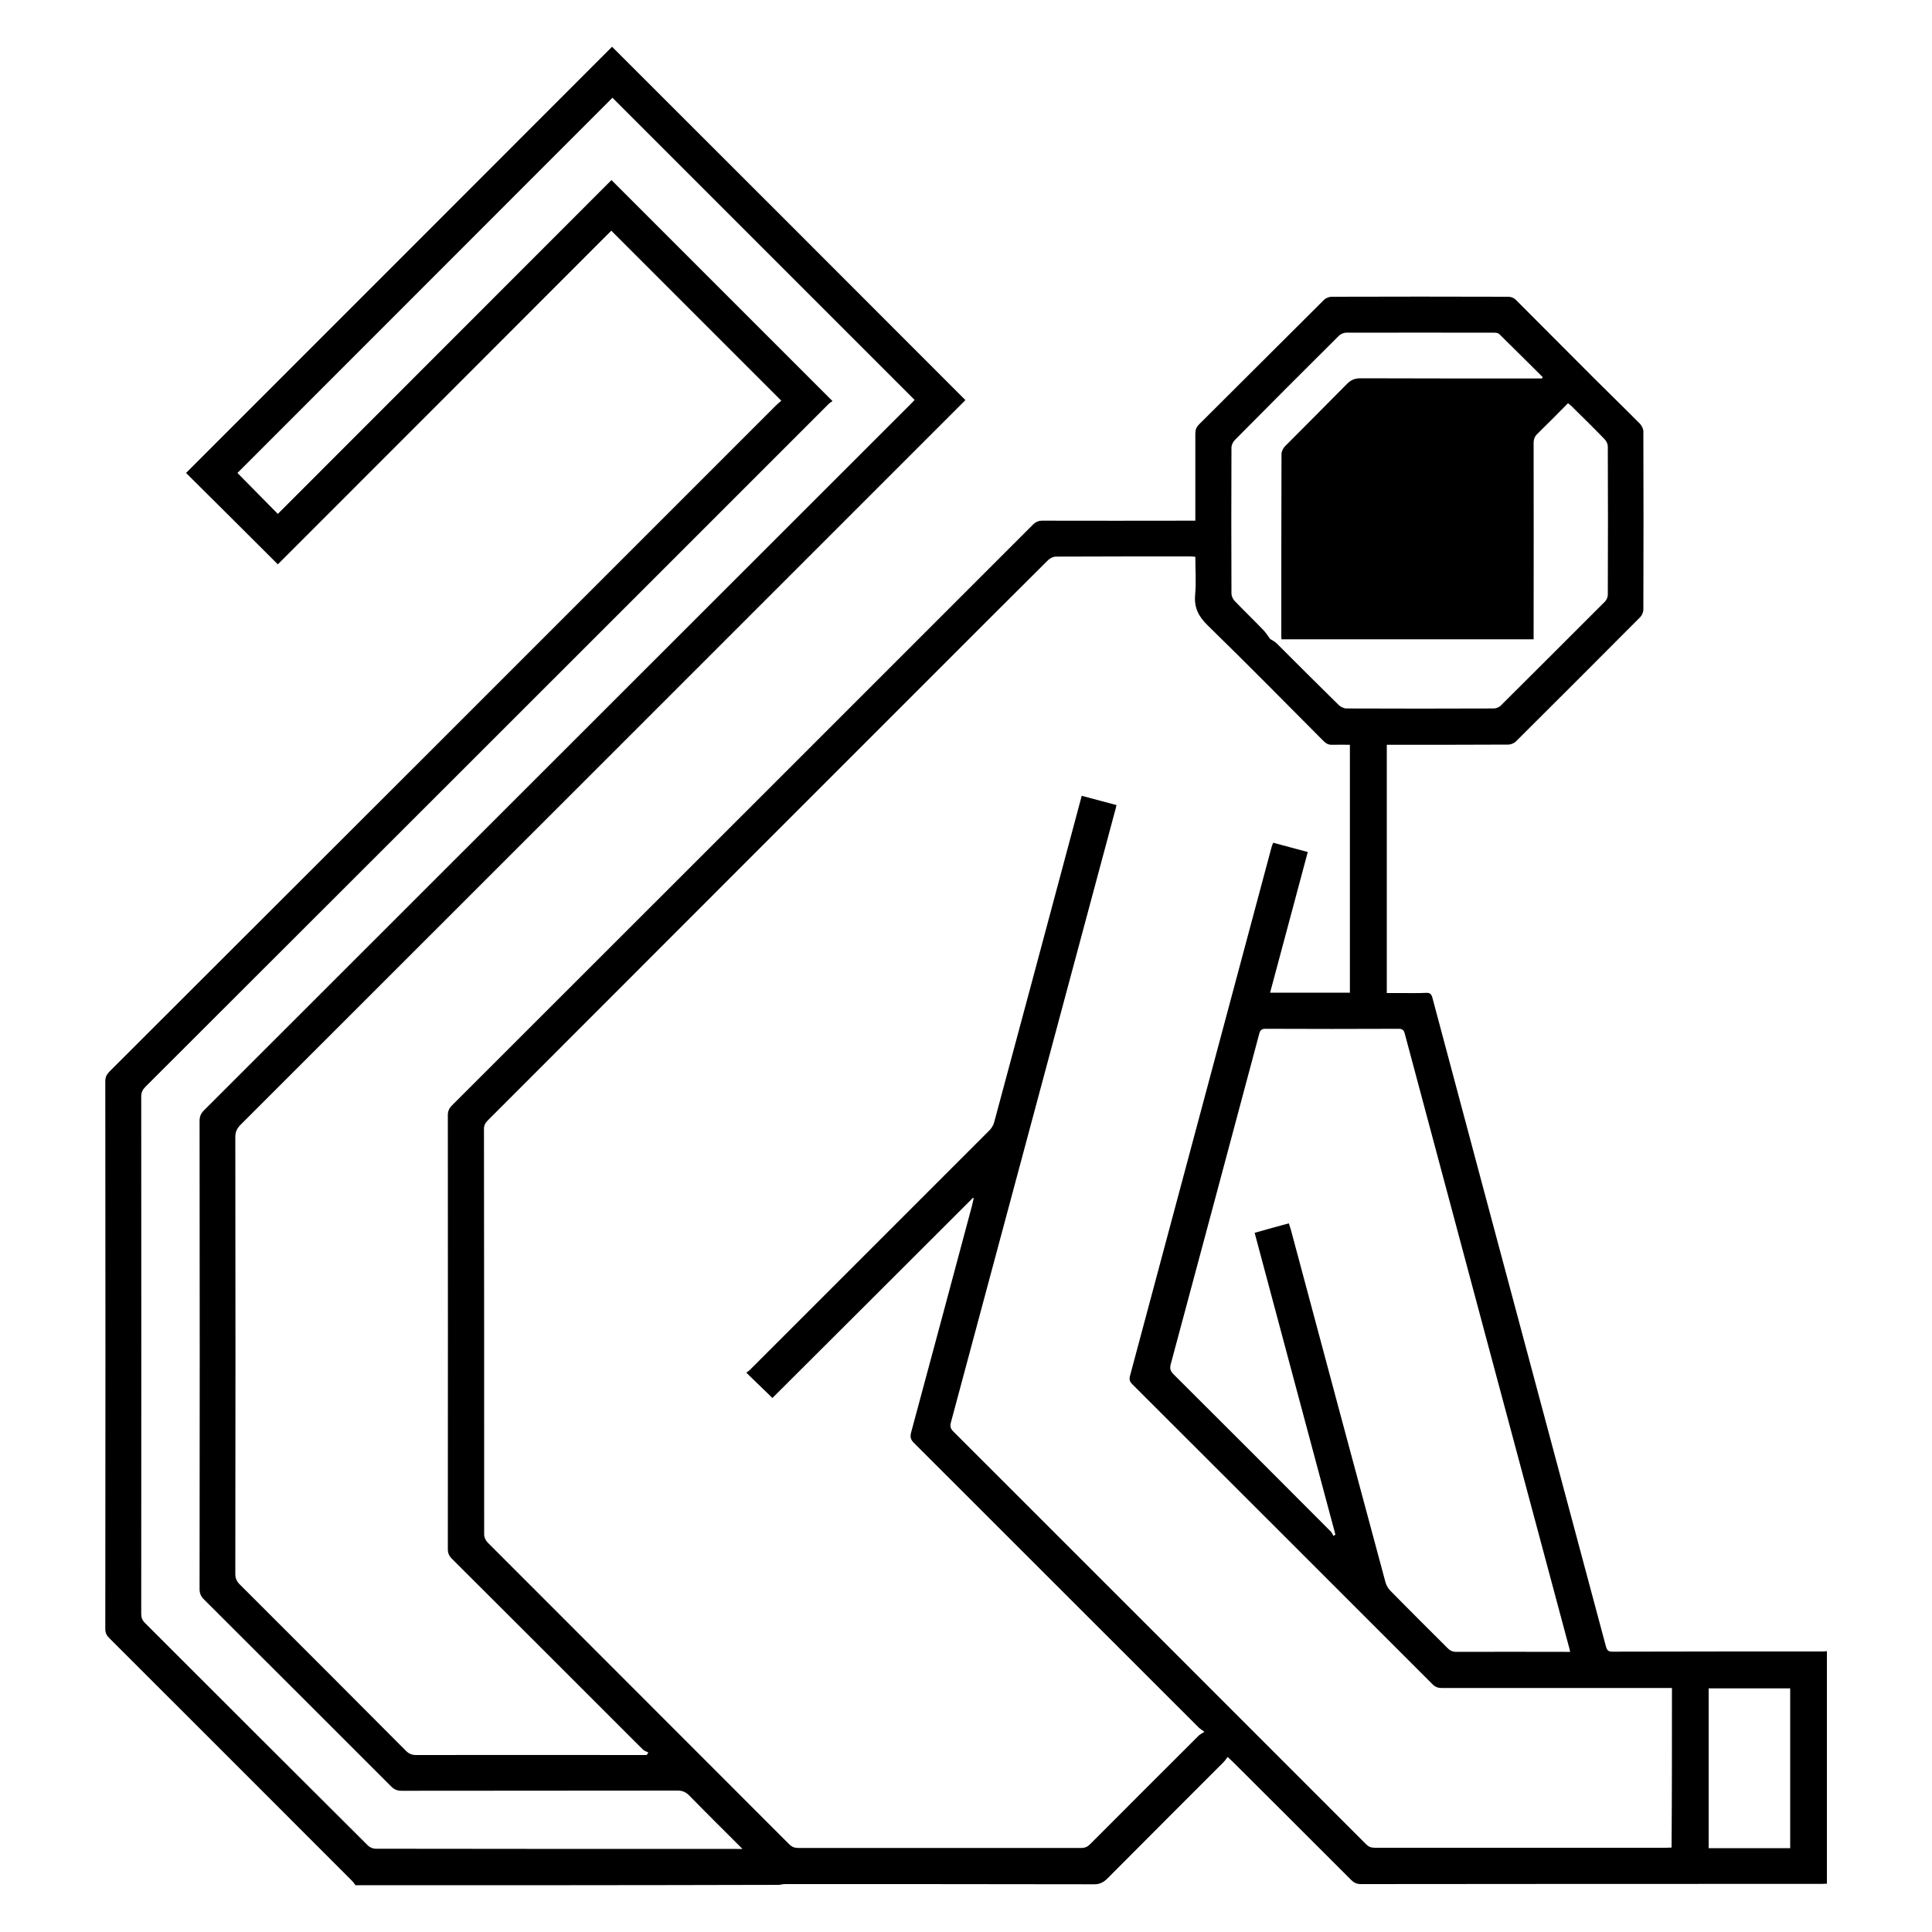
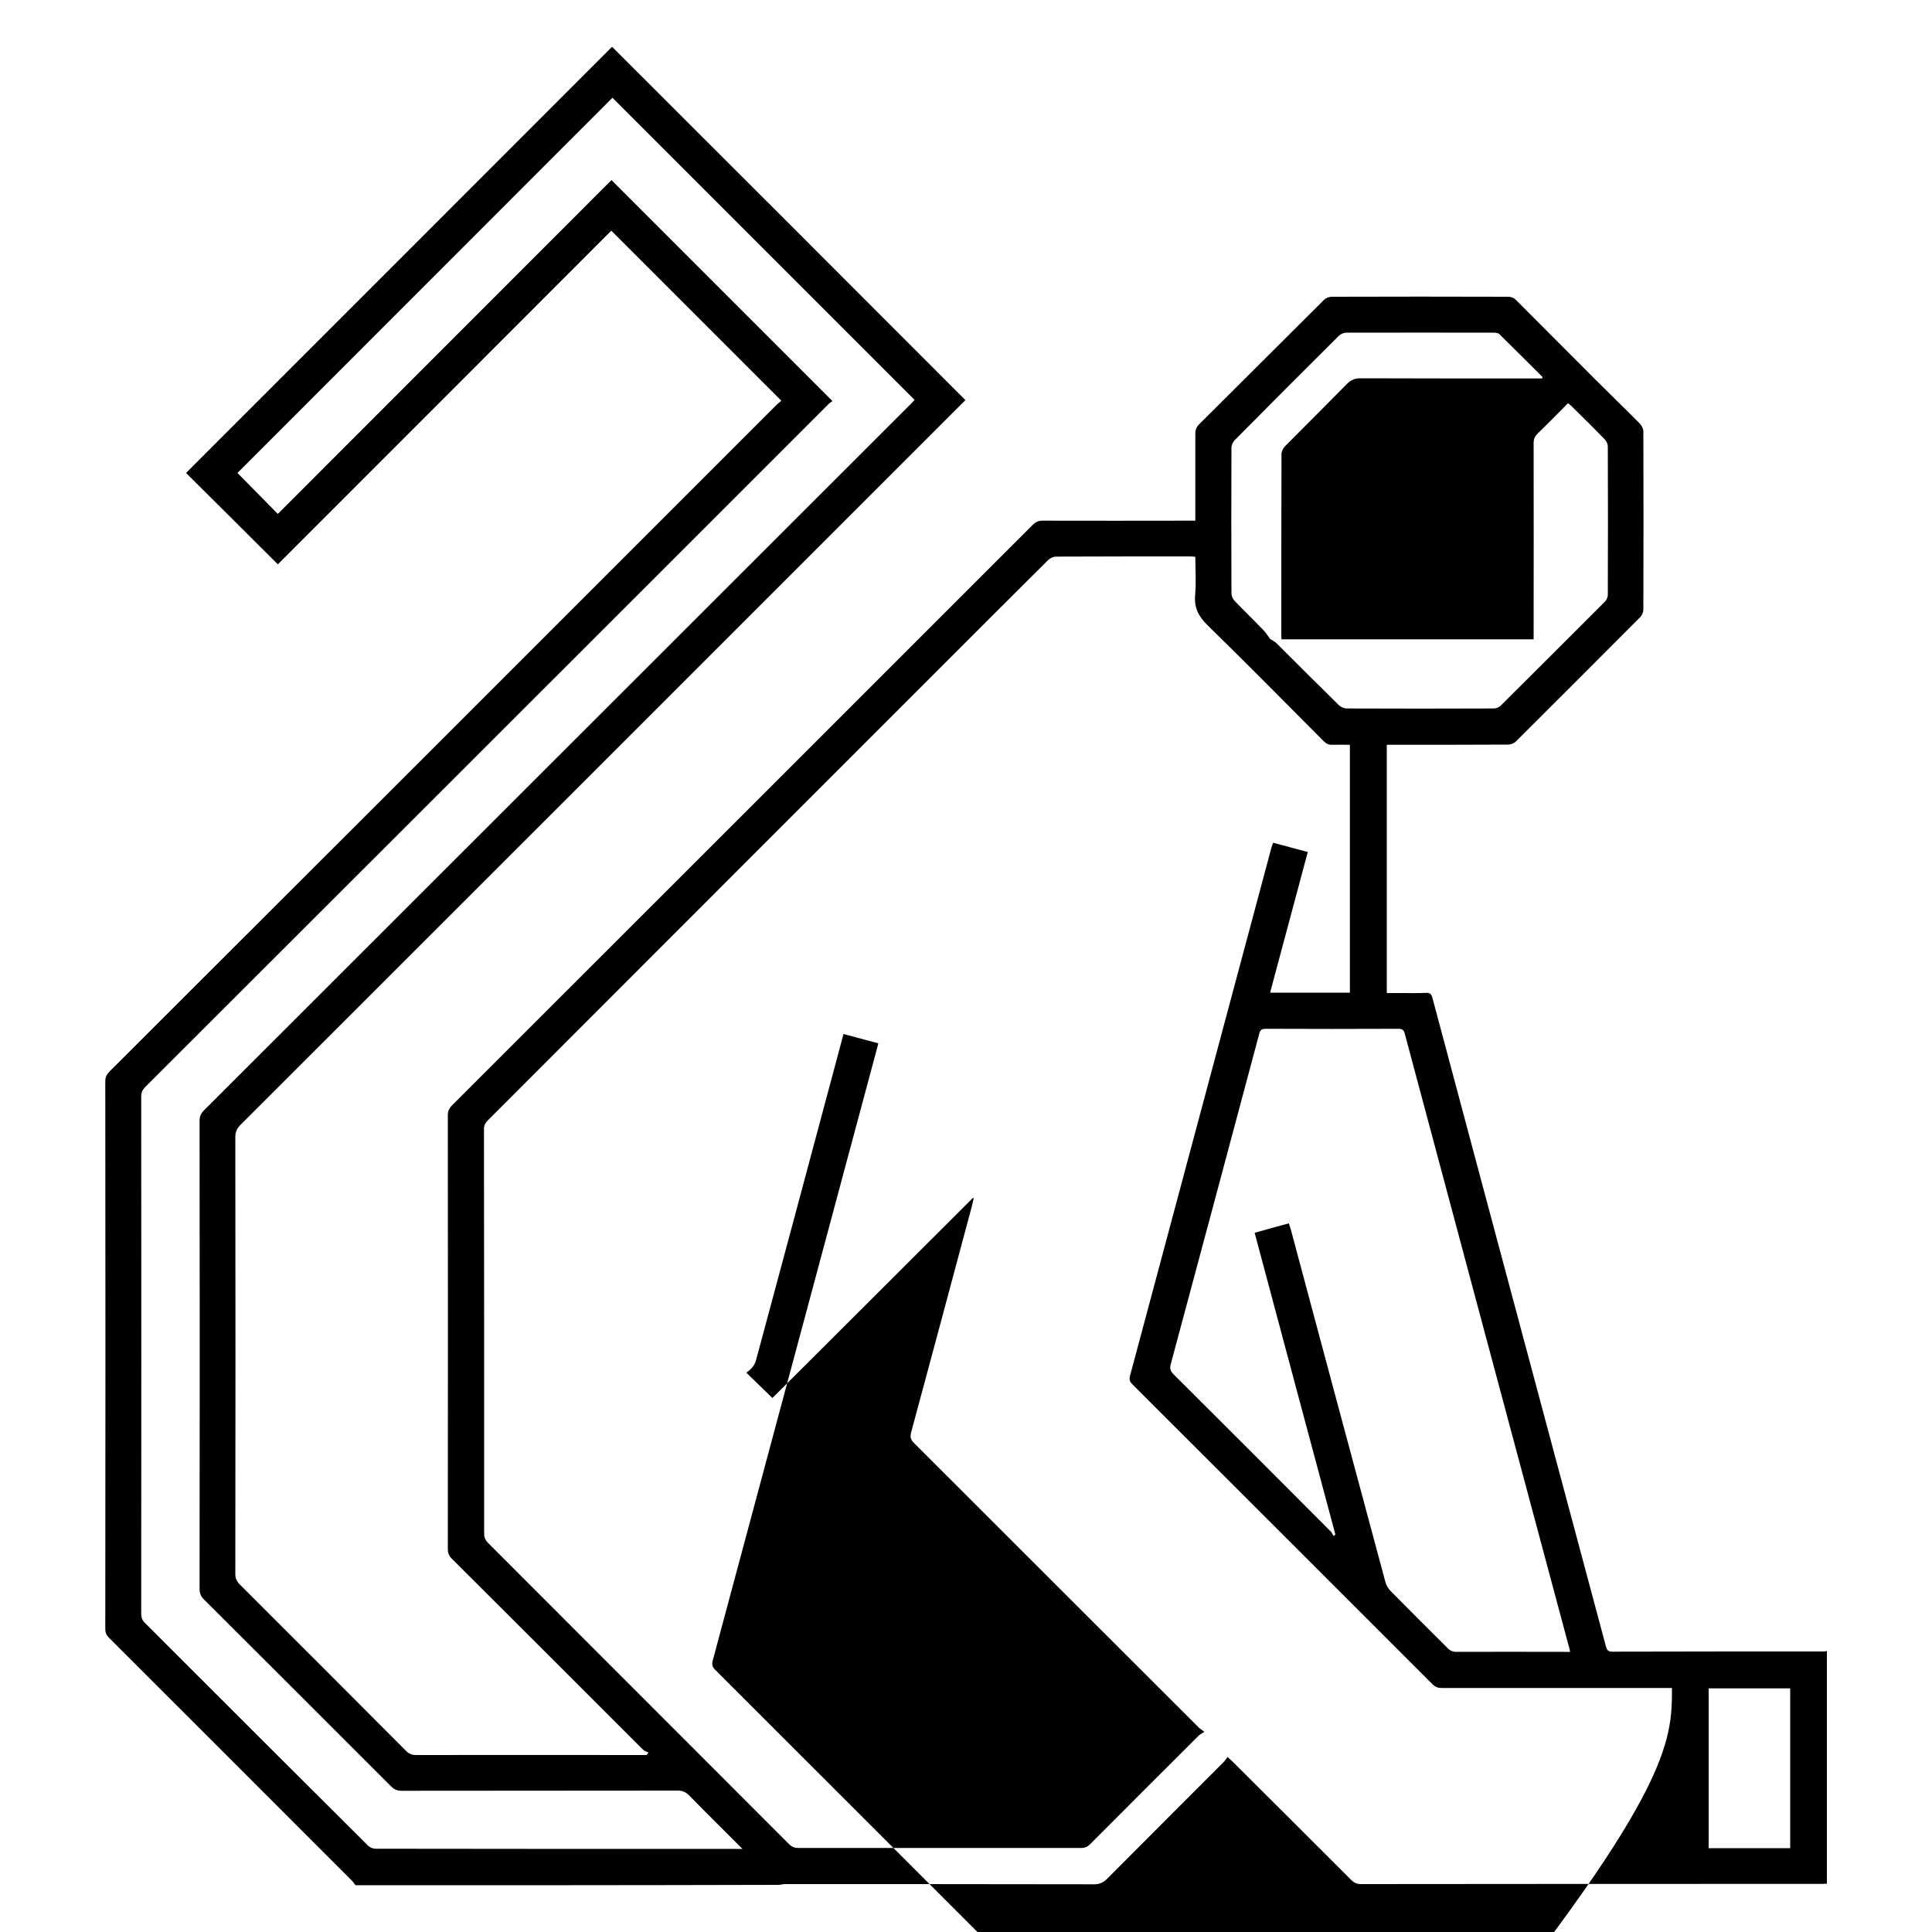
<svg xmlns="http://www.w3.org/2000/svg" version="1.1" id="Layer_1" x="0px" y="0px" viewBox="0 0 1000 1000" style="enable-background:new 0 0 1000 1000;" xml:space="preserve">
  <g>
-     <path d="M184,975.8c-0.6-0.8-1.2-1.7-1.9-2.4c-41.8-41.9-83.7-83.7-125.6-125.6c-1.4-1.4-2-2.7-2-4.7c0.1-94.5,0.1-189,0-283.5   c0-2.1,0.7-3.4,2.1-4.9C171.6,439.9,286.6,325,401.5,210c1-1,2.1-1.9,2.9-2.6c-29.5-29.5-58.7-58.7-88-88   C259,176.9,201.3,234.6,143.8,292.1c-16-16-31.8-31.7-47.5-47.3c73.4-73.4,147.1-147.1,220.5-220.6C377.7,85,438.7,146,499.7,207.1   c-5.3,5.3-10.7,10.7-16.1,16.1c-119.7,119.7-239.4,239.4-359.1,359c-1.8,1.8-2.7,3.6-2.7,6.3c0.1,75.4,0.1,150.8,0,226.2   c0,2.1,0.6,3.6,2.1,5.2c28.8,28.7,57.5,57.5,86.2,86.3c1.6,1.6,3.1,2.2,5.4,2.2c38.7-0.1,77.4,0,116.1,0c1,0,2.1,0,3.1,0   c0.3-0.4,0.6-0.9,0.9-1.3c-0.9-0.5-2.1-0.8-2.8-1.5c-33-33-66-66-99-98.9c-1.4-1.4-2-2.9-2-4.9c0-74.9,0.1-149.7,0-224.6   c0-2.1,0.7-3.6,2.2-5.1c100.2-100.1,200.4-200.3,300.6-300.5c1.4-1.4,2.9-2.1,4.9-2.1c25.2,0.1,50.3,0,75.5,0c1.1,0,2.3,0,3.7,0   c0-1.4,0-2.5,0-3.5c0-13.9,0-27.8,0-41.6c0-1.9,0.5-3.3,1.9-4.7c21.6-21.5,43.1-43,64.7-64.5c0.9-0.9,2.6-1.6,3.9-1.6   c30.5-0.1,61.1-0.1,91.6,0c1.3,0,2.8,0.6,3.7,1.5c13.5,13.5,26.9,27,40.4,40.5c8,8,16.1,15.8,24,23.8c0.9,1,1.7,2.6,1.7,3.9   c0.1,30.7,0.1,61.4,0,92.2c0,1.3-0.7,3-1.6,3.9c-21.4,21.5-42.9,43-64.4,64.4c-0.9,0.9-2.6,1.6-3.9,1.6   c-19.9,0.1-39.8,0.1-59.6,0.1c-1.1,0-2.1,0-3.3,0c0,42.9,0,85.5,0,128.5c2.4,0,4.8,0,7.2,0c4.4,0,8.8,0.1,13.2-0.1   c2-0.1,2.7,0.7,3.2,2.5c8.6,32.2,17.2,64.4,25.8,96.6c21.3,79.7,42.7,159.4,64,239.1c0.5,1.8,1,2.8,3.3,2.8   c36.4-0.1,72.7-0.1,109.1-0.1c0.7,0,1.3-0.1,2-0.2c0,40.1,0,80.3,0,120.4c-1,0-2,0.1-2.9,0.1c-79.4,0-158.9,0-238.3,0.1   c-2.2,0-3.6-0.7-5.1-2.2c-20.4-20.4-40.8-40.8-61.2-61.1c-0.7-0.7-1.5-1.4-2.7-2.5c-0.8,1.1-1.4,2-2.2,2.8c-20,20-40,40-60,60.1   c-2.1,2.1-4.2,3.1-7.2,3c-53.1-0.1-106.2-0.1-159.3-0.1c-1.1,0-2.3,0.2-3.4,0.4C330.2,975.8,257.1,975.8,184,975.8z M865.4,873.7   c-1.4,0-2.5,0-3.7,0c-38.5,0-77,0-115.5,0c-1.9,0-3.3-0.5-4.7-1.9C689.7,820,637.9,768.2,586.1,716.5c-1.4-1.4-1.7-2.5-1.2-4.4   c24.4-91.1,48.8-182.3,73.2-273.4c0.2-0.8,0.5-1.6,0.9-2.5c6.1,1.6,11.9,3.2,17.9,4.8c-6.5,24.4-13,48.5-19.5,72.8   c14,0,27.6,0,41.3,0c0-42.8,0-85.4,0-128.3c-3.1,0-6-0.1-9,0c-2,0.1-3.3-0.6-4.7-2c-19.9-20-39.7-40.1-59.9-59.8   c-4.7-4.6-7.1-9.1-6.5-15.8c0.6-6.5,0.1-13,0.1-19.7c-1-0.1-1.8-0.2-2.6-0.2c-23.2,0-46.4,0-69.6,0.1c-1.3,0-2.9,0.8-3.9,1.7   c-10.3,10.2-20.5,20.5-30.8,30.7c-86.3,86.3-172.6,172.6-258.9,259c-1.3,1.3-2.4,2.5-2.4,4.7c0.1,70,0.1,140.1,0.1,210.1   c0,1.4,0.8,3.1,1.8,4.1c52,52.1,104.1,104.1,156.1,156.2c1.4,1.4,2.8,1.9,4.7,1.9c48.8,0,97.6,0,146.4,0c2,0,3.3-0.6,4.7-2   c18.7-18.8,37.5-37.5,56.2-56.2c0.6-0.6,1.5-1,2.9-1.9c-1.6-1.2-2.6-1.8-3.3-2.6c-49-49-98.1-98-147.1-147c-1.7-1.7-2-3.1-1.4-5.4   c10.6-39.1,21-78.2,31.5-117.3c0.3-1.3,0.6-2.6,0.9-3.9c-0.1-0.1-0.3-0.1-0.4-0.2c-34.6,34.6-69.3,69.2-103.8,103.6   c-4.4-4.3-8.8-8.5-13.5-13.1c0.9-0.7,1.8-1.3,2.5-2.1c41.1-41.1,82.2-82.2,123.3-123.3c1.1-1.1,2.1-2.7,2.5-4.3   c13.1-48.7,26.2-97.4,39.2-146.1c2-7.5,4-15,6.1-22.8c6.1,1.6,12,3.2,18,4.8c-0.3,1.3-0.5,2.2-0.8,3.2   c-28.3,105.4-56.6,210.9-84.9,316.3c-0.5,2-0.3,3.2,1.2,4.7c71.3,71.2,142.5,142.5,213.7,213.7c1.3,1.3,2.6,1.8,4.5,1.8   c50.2,0,100.5,0,150.7,0c1,0,1.9-0.1,2.9-0.1C865.4,929,865.4,901.6,865.4,873.7z M317,50.6c-64.9,64.9-129.7,129.8-194.1,194.2   c6.7,6.8,13.7,13.9,20.9,21.2c57.6-57.6,115.3-115.4,172.7-172.8c38.1,38.1,76.1,76.1,114.4,114.4c-0.4,0.3-1.1,0.7-1.7,1.2   c-29.6,29.6-59.3,59.3-88.9,88.9C252,386,163.6,474.3,75.2,562.6c-1.4,1.4-2.1,2.8-2.1,4.9c0.1,89.3,0,178.6,0,267.9   c0,1.8,0.5,3.2,1.8,4.5c38.5,38.5,77,77,115.6,115.4c0.9,0.9,2.6,1.6,3.9,1.6c62.2,0.1,124.5,0.1,186.7,0.1c0.8,0,1.6,0,3.2,0   c-9.6-9.6-18.6-18.5-27.5-27.6c-1.8-1.8-3.5-2.6-6-2.6c-47.6,0.1-95.3,0-142.9,0.1c-2.2,0-3.8-0.6-5.4-2.2   c-32.3-32.3-64.6-64.6-96.9-96.8c-1.6-1.6-2.3-3.1-2.3-5.4c0.1-80.8,0.1-161.6,0-242.3c0-2.2,0.6-3.8,2.2-5.4   c122-121.9,244-243.9,366-365.8c0.7-0.7,1.4-1.5,1.9-2C421,154.6,368.9,102.5,317,50.6z M667.1,633.2c0.4,1.2,0.7,2.2,1,3.1   c16.3,60.9,32.6,121.8,49,182.6c0.4,1.6,1.4,3.3,2.6,4.5c9.8,10,19.7,19.8,29.6,29.7c1.3,1.3,2.6,1.9,4.5,1.9   c18.6-0.1,37.3,0,55.9,0c0.9,0,1.7,0,3,0c-0.3-1.2-0.4-2.1-0.7-2.9c-28.3-105.7-56.7-211.4-84.9-317.1c-0.5-1.9-1.3-2.5-3.2-2.5   c-22.9,0.1-45.9,0.1-68.8,0c-2,0-2.8,0.6-3.3,2.5c-15.2,57-30.5,114-45.8,171c-0.6,2.2-0.3,3.5,1.3,5.2   c27.2,27.1,54.4,54.3,81.5,81.5c0.6,0.6,0.9,1.5,1.4,2.3c0.3-0.2,0.7-0.5,1-0.7c-13.9-52-27.9-104-41.8-156.2   C655.3,636.4,661.2,634.8,667.1,633.2z M798.1,195.9c0.1-0.2,0.3-0.5,0.4-0.7c-7.5-7.4-14.9-14.9-22.5-22.3   c-0.6-0.6-1.8-0.7-2.7-0.7c-25.5,0-51-0.1-76.6,0c-1.2,0-2.8,0.7-3.7,1.6c-18,17.9-36,35.9-53.9,54c-0.9,0.9-1.7,2.6-1.7,3.9   c-0.1,25.2-0.1,50.3,0,75.5c0,1.3,0.7,2.9,1.7,3.9c4.8,5,9.9,9.9,14.7,14.9c1.4,1.4,2.4,3.1,3.6,4.7c1,0.7,2.4,1.3,3.4,2.3   c10.7,10.7,21.4,21.4,32.2,32c1,0.9,2.6,1.7,3.9,1.7c25.4,0.1,50.9,0.1,76.3,0c1.2,0,2.6-0.6,3.5-1.4c18-17.9,36-35.9,54-53.9   c0.8-0.8,1.5-2.3,1.5-3.5c0.1-25.6,0.1-51.2,0-76.8c0-1.2-0.7-2.8-1.6-3.7c-5.6-5.8-11.3-11.4-17.1-17.1c-0.5-0.5-1.2-1-1.9-1.6   c-5.3,5.4-10.5,10.6-15.7,15.7c-1.5,1.4-2.1,2.9-2.1,4.9c0.1,32.7,0,65.4,0,98.1c0,1.1,0,2.3,0,3.5c-43.7,0-87.1,0-130.5,0   c-0.1-0.9-0.1-1.6-0.1-2.4c0-31.2,0-62.3,0.1-93.5c0-1.3,0.8-2.9,1.7-3.9c10.7-10.8,21.5-21.5,32.2-32.4c2.1-2.1,4.1-2.9,7-2.9   c30.4,0.1,60.7,0.1,91.1,0.1C796.2,195.9,797.1,195.9,798.1,195.9z M884.4,873.9c0,27.7,0,55.2,0,82.7c14.2,0,28.2,0,42.2,0   c0-27.7,0-55.1,0-82.7C912.5,873.9,898.6,873.9,884.4,873.9z" />
+     <path d="M184,975.8c-0.6-0.8-1.2-1.7-1.9-2.4c-41.8-41.9-83.7-83.7-125.6-125.6c-1.4-1.4-2-2.7-2-4.7c0.1-94.5,0.1-189,0-283.5   c0-2.1,0.7-3.4,2.1-4.9C171.6,439.9,286.6,325,401.5,210c1-1,2.1-1.9,2.9-2.6c-29.5-29.5-58.7-58.7-88-88   C259,176.9,201.3,234.6,143.8,292.1c-16-16-31.8-31.7-47.5-47.3c73.4-73.4,147.1-147.1,220.5-220.6C377.7,85,438.7,146,499.7,207.1   c-5.3,5.3-10.7,10.7-16.1,16.1c-119.7,119.7-239.4,239.4-359.1,359c-1.8,1.8-2.7,3.6-2.7,6.3c0.1,75.4,0.1,150.8,0,226.2   c0,2.1,0.6,3.6,2.1,5.2c28.8,28.7,57.5,57.5,86.2,86.3c1.6,1.6,3.1,2.2,5.4,2.2c38.7-0.1,77.4,0,116.1,0c1,0,2.1,0,3.1,0   c0.3-0.4,0.6-0.9,0.9-1.3c-0.9-0.5-2.1-0.8-2.8-1.5c-33-33-66-66-99-98.9c-1.4-1.4-2-2.9-2-4.9c0-74.9,0.1-149.7,0-224.6   c0-2.1,0.7-3.6,2.2-5.1c100.2-100.1,200.4-200.3,300.6-300.5c1.4-1.4,2.9-2.1,4.9-2.1c25.2,0.1,50.3,0,75.5,0c1.1,0,2.3,0,3.7,0   c0-1.4,0-2.5,0-3.5c0-13.9,0-27.8,0-41.6c0-1.9,0.5-3.3,1.9-4.7c21.6-21.5,43.1-43,64.7-64.5c0.9-0.9,2.6-1.6,3.9-1.6   c30.5-0.1,61.1-0.1,91.6,0c1.3,0,2.8,0.6,3.7,1.5c13.5,13.5,26.9,27,40.4,40.5c8,8,16.1,15.8,24,23.8c0.9,1,1.7,2.6,1.7,3.9   c0.1,30.7,0.1,61.4,0,92.2c0,1.3-0.7,3-1.6,3.9c-21.4,21.5-42.9,43-64.4,64.4c-0.9,0.9-2.6,1.6-3.9,1.6   c-19.9,0.1-39.8,0.1-59.6,0.1c-1.1,0-2.1,0-3.3,0c0,42.9,0,85.5,0,128.5c2.4,0,4.8,0,7.2,0c4.4,0,8.8,0.1,13.2-0.1   c2-0.1,2.7,0.7,3.2,2.5c8.6,32.2,17.2,64.4,25.8,96.6c21.3,79.7,42.7,159.4,64,239.1c0.5,1.8,1,2.8,3.3,2.8   c36.4-0.1,72.7-0.1,109.1-0.1c0.7,0,1.3-0.1,2-0.2c0,40.1,0,80.3,0,120.4c-1,0-2,0.1-2.9,0.1c-79.4,0-158.9,0-238.3,0.1   c-2.2,0-3.6-0.7-5.1-2.2c-20.4-20.4-40.8-40.8-61.2-61.1c-0.7-0.7-1.5-1.4-2.7-2.5c-0.8,1.1-1.4,2-2.2,2.8c-20,20-40,40-60,60.1   c-2.1,2.1-4.2,3.1-7.2,3c-53.1-0.1-106.2-0.1-159.3-0.1c-1.1,0-2.3,0.2-3.4,0.4C330.2,975.8,257.1,975.8,184,975.8z M865.4,873.7   c-1.4,0-2.5,0-3.7,0c-38.5,0-77,0-115.5,0c-1.9,0-3.3-0.5-4.7-1.9C689.7,820,637.9,768.2,586.1,716.5c-1.4-1.4-1.7-2.5-1.2-4.4   c24.4-91.1,48.8-182.3,73.2-273.4c0.2-0.8,0.5-1.6,0.9-2.5c6.1,1.6,11.9,3.2,17.9,4.8c-6.5,24.4-13,48.5-19.5,72.8   c14,0,27.6,0,41.3,0c0-42.8,0-85.4,0-128.3c-3.1,0-6-0.1-9,0c-2,0.1-3.3-0.6-4.7-2c-19.9-20-39.7-40.1-59.9-59.8   c-4.7-4.6-7.1-9.1-6.5-15.8c0.6-6.5,0.1-13,0.1-19.7c-1-0.1-1.8-0.2-2.6-0.2c-23.2,0-46.4,0-69.6,0.1c-1.3,0-2.9,0.8-3.9,1.7   c-10.3,10.2-20.5,20.5-30.8,30.7c-86.3,86.3-172.6,172.6-258.9,259c-1.3,1.3-2.4,2.5-2.4,4.7c0.1,70,0.1,140.1,0.1,210.1   c0,1.4,0.8,3.1,1.8,4.1c52,52.1,104.1,104.1,156.1,156.2c1.4,1.4,2.8,1.9,4.7,1.9c48.8,0,97.6,0,146.4,0c2,0,3.3-0.6,4.7-2   c18.7-18.8,37.5-37.5,56.2-56.2c0.6-0.6,1.5-1,2.9-1.9c-1.6-1.2-2.6-1.8-3.3-2.6c-49-49-98.1-98-147.1-147c-1.7-1.7-2-3.1-1.4-5.4   c10.6-39.1,21-78.2,31.5-117.3c0.3-1.3,0.6-2.6,0.9-3.9c-0.1-0.1-0.3-0.1-0.4-0.2c-34.6,34.6-69.3,69.2-103.8,103.6   c-4.4-4.3-8.8-8.5-13.5-13.1c0.9-0.7,1.8-1.3,2.5-2.1c1.1-1.1,2.1-2.7,2.5-4.3   c13.1-48.7,26.2-97.4,39.2-146.1c2-7.5,4-15,6.1-22.8c6.1,1.6,12,3.2,18,4.8c-0.3,1.3-0.5,2.2-0.8,3.2   c-28.3,105.4-56.6,210.9-84.9,316.3c-0.5,2-0.3,3.2,1.2,4.7c71.3,71.2,142.5,142.5,213.7,213.7c1.3,1.3,2.6,1.8,4.5,1.8   c50.2,0,100.5,0,150.7,0c1,0,1.9-0.1,2.9-0.1C865.4,929,865.4,901.6,865.4,873.7z M317,50.6c-64.9,64.9-129.7,129.8-194.1,194.2   c6.7,6.8,13.7,13.9,20.9,21.2c57.6-57.6,115.3-115.4,172.7-172.8c38.1,38.1,76.1,76.1,114.4,114.4c-0.4,0.3-1.1,0.7-1.7,1.2   c-29.6,29.6-59.3,59.3-88.9,88.9C252,386,163.6,474.3,75.2,562.6c-1.4,1.4-2.1,2.8-2.1,4.9c0.1,89.3,0,178.6,0,267.9   c0,1.8,0.5,3.2,1.8,4.5c38.5,38.5,77,77,115.6,115.4c0.9,0.9,2.6,1.6,3.9,1.6c62.2,0.1,124.5,0.1,186.7,0.1c0.8,0,1.6,0,3.2,0   c-9.6-9.6-18.6-18.5-27.5-27.6c-1.8-1.8-3.5-2.6-6-2.6c-47.6,0.1-95.3,0-142.9,0.1c-2.2,0-3.8-0.6-5.4-2.2   c-32.3-32.3-64.6-64.6-96.9-96.8c-1.6-1.6-2.3-3.1-2.3-5.4c0.1-80.8,0.1-161.6,0-242.3c0-2.2,0.6-3.8,2.2-5.4   c122-121.9,244-243.9,366-365.8c0.7-0.7,1.4-1.5,1.9-2C421,154.6,368.9,102.5,317,50.6z M667.1,633.2c0.4,1.2,0.7,2.2,1,3.1   c16.3,60.9,32.6,121.8,49,182.6c0.4,1.6,1.4,3.3,2.6,4.5c9.8,10,19.7,19.8,29.6,29.7c1.3,1.3,2.6,1.9,4.5,1.9   c18.6-0.1,37.3,0,55.9,0c0.9,0,1.7,0,3,0c-0.3-1.2-0.4-2.1-0.7-2.9c-28.3-105.7-56.7-211.4-84.9-317.1c-0.5-1.9-1.3-2.5-3.2-2.5   c-22.9,0.1-45.9,0.1-68.8,0c-2,0-2.8,0.6-3.3,2.5c-15.2,57-30.5,114-45.8,171c-0.6,2.2-0.3,3.5,1.3,5.2   c27.2,27.1,54.4,54.3,81.5,81.5c0.6,0.6,0.9,1.5,1.4,2.3c0.3-0.2,0.7-0.5,1-0.7c-13.9-52-27.9-104-41.8-156.2   C655.3,636.4,661.2,634.8,667.1,633.2z M798.1,195.9c0.1-0.2,0.3-0.5,0.4-0.7c-7.5-7.4-14.9-14.9-22.5-22.3   c-0.6-0.6-1.8-0.7-2.7-0.7c-25.5,0-51-0.1-76.6,0c-1.2,0-2.8,0.7-3.7,1.6c-18,17.9-36,35.9-53.9,54c-0.9,0.9-1.7,2.6-1.7,3.9   c-0.1,25.2-0.1,50.3,0,75.5c0,1.3,0.7,2.9,1.7,3.9c4.8,5,9.9,9.9,14.7,14.9c1.4,1.4,2.4,3.1,3.6,4.7c1,0.7,2.4,1.3,3.4,2.3   c10.7,10.7,21.4,21.4,32.2,32c1,0.9,2.6,1.7,3.9,1.7c25.4,0.1,50.9,0.1,76.3,0c1.2,0,2.6-0.6,3.5-1.4c18-17.9,36-35.9,54-53.9   c0.8-0.8,1.5-2.3,1.5-3.5c0.1-25.6,0.1-51.2,0-76.8c0-1.2-0.7-2.8-1.6-3.7c-5.6-5.8-11.3-11.4-17.1-17.1c-0.5-0.5-1.2-1-1.9-1.6   c-5.3,5.4-10.5,10.6-15.7,15.7c-1.5,1.4-2.1,2.9-2.1,4.9c0.1,32.7,0,65.4,0,98.1c0,1.1,0,2.3,0,3.5c-43.7,0-87.1,0-130.5,0   c-0.1-0.9-0.1-1.6-0.1-2.4c0-31.2,0-62.3,0.1-93.5c0-1.3,0.8-2.9,1.7-3.9c10.7-10.8,21.5-21.5,32.2-32.4c2.1-2.1,4.1-2.9,7-2.9   c30.4,0.1,60.7,0.1,91.1,0.1C796.2,195.9,797.1,195.9,798.1,195.9z M884.4,873.9c0,27.7,0,55.2,0,82.7c14.2,0,28.2,0,42.2,0   c0-27.7,0-55.1,0-82.7C912.5,873.9,898.6,873.9,884.4,873.9z" />
  </g>
</svg>